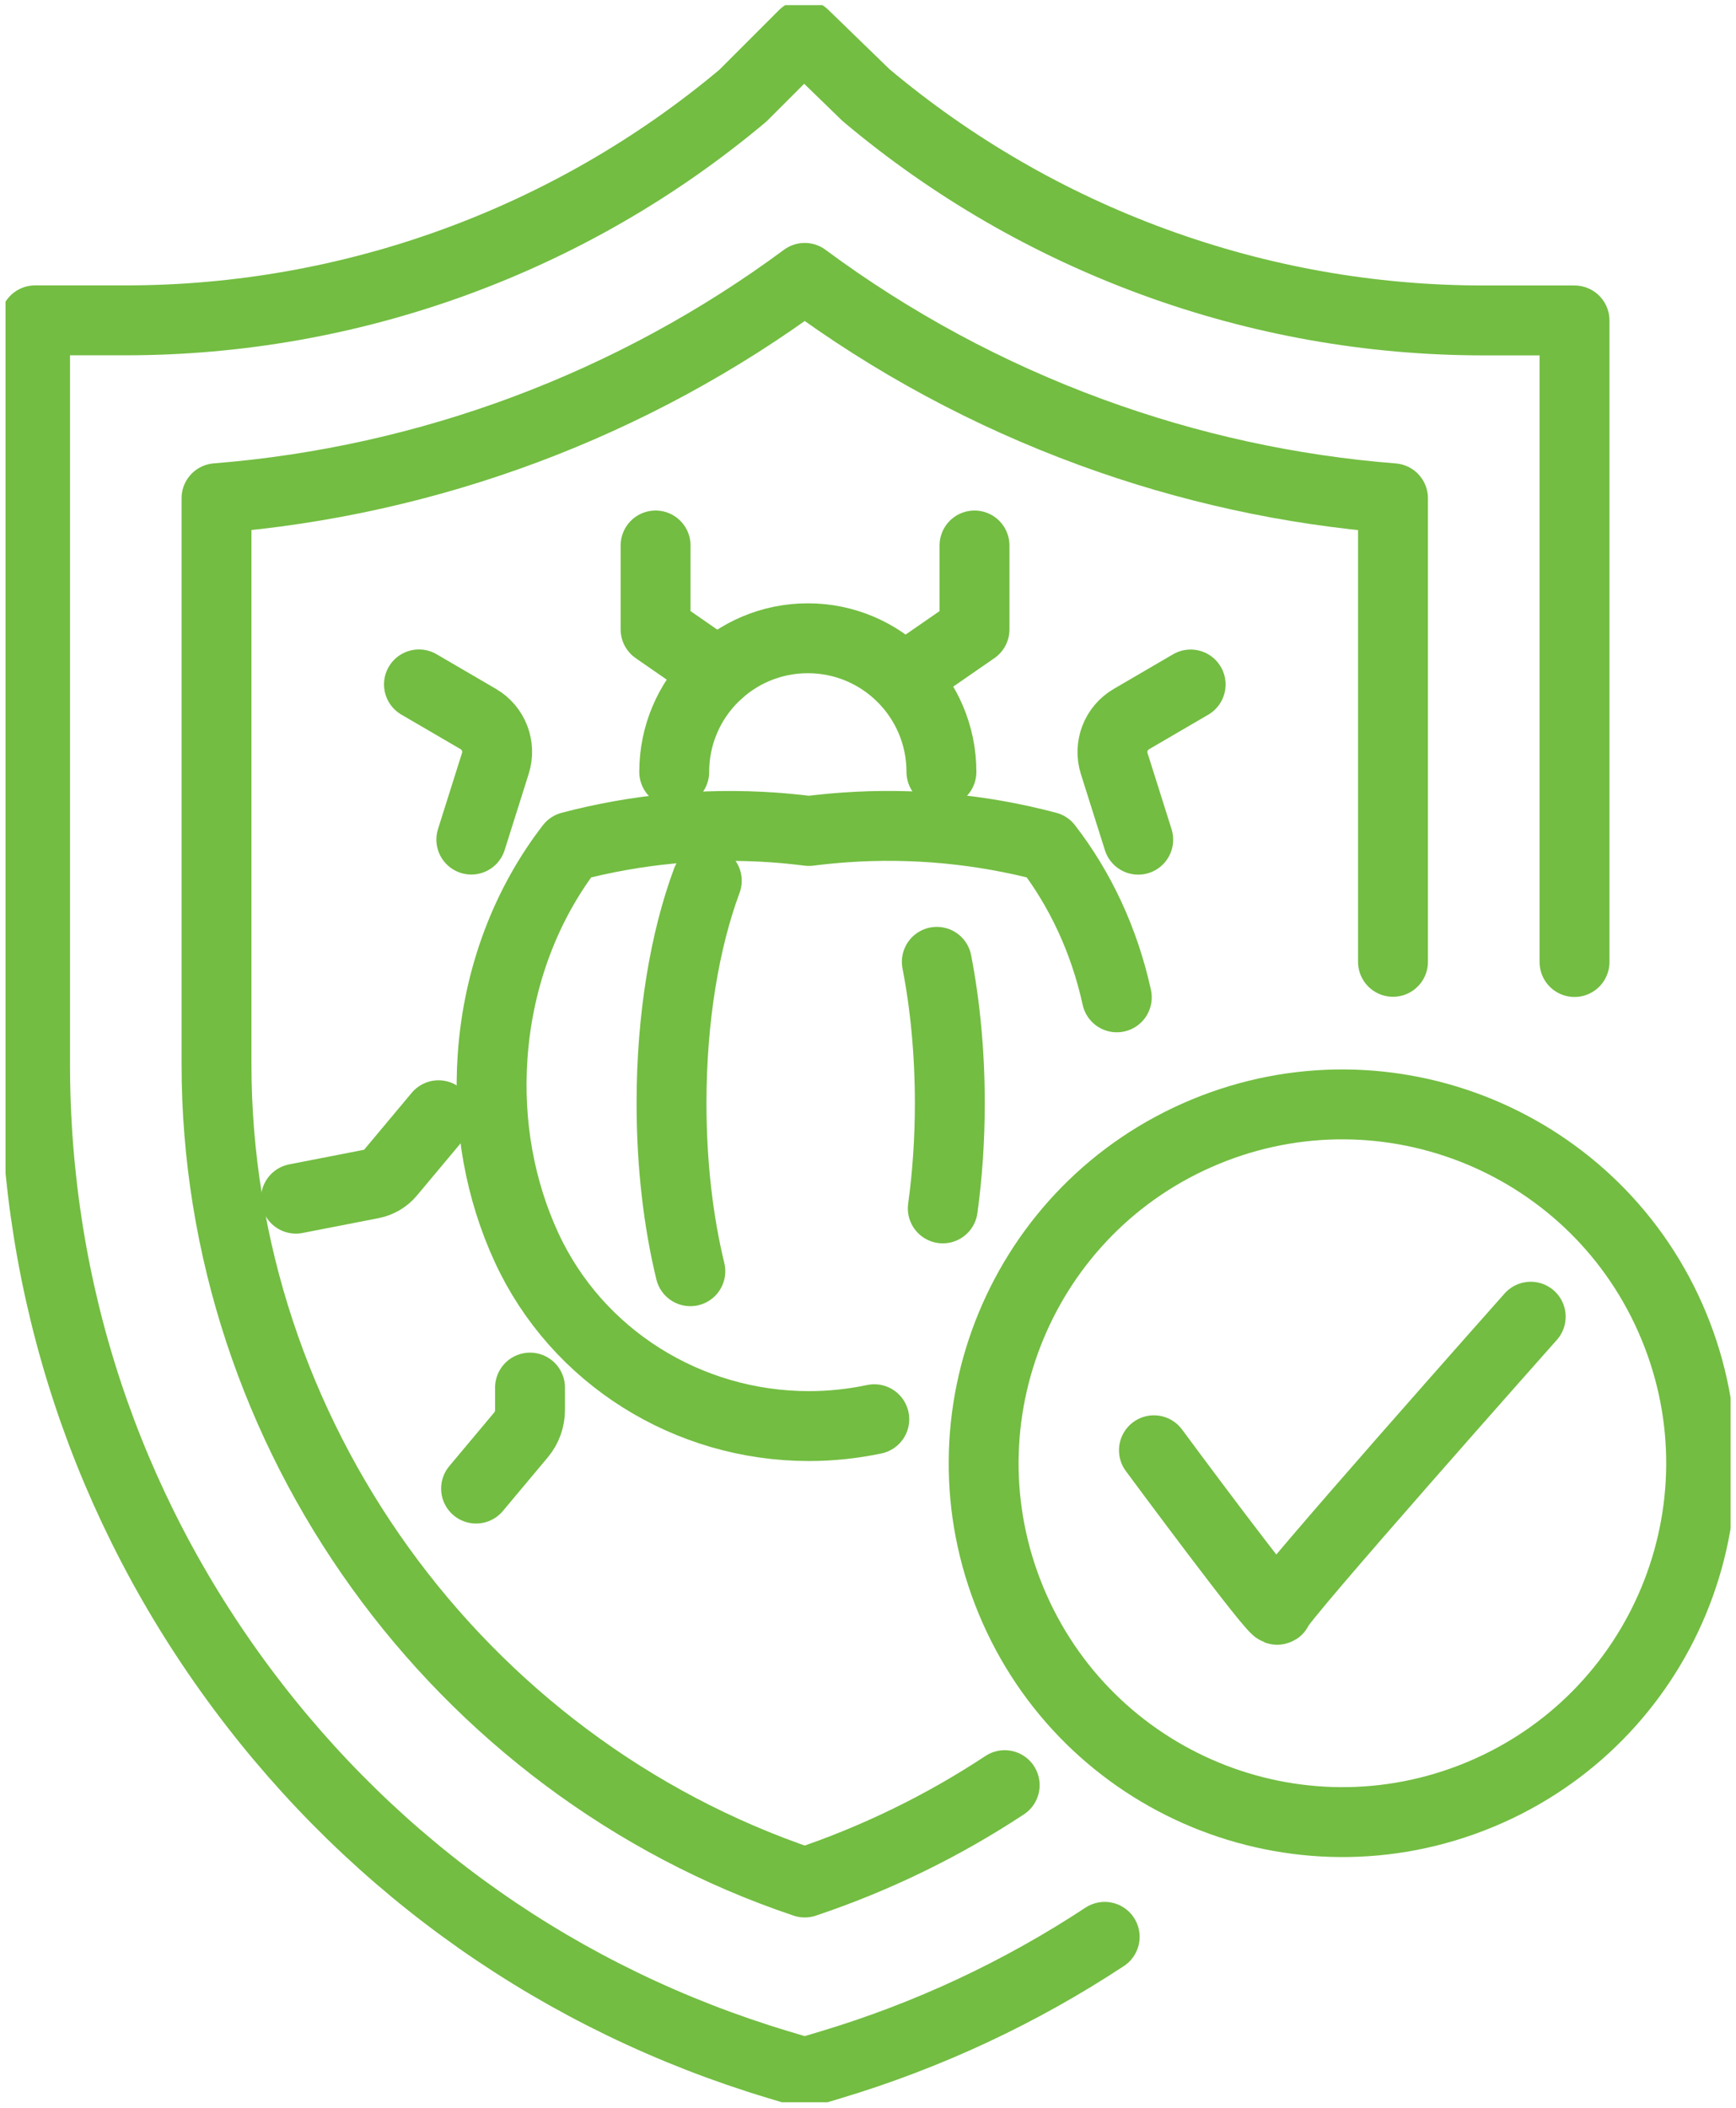
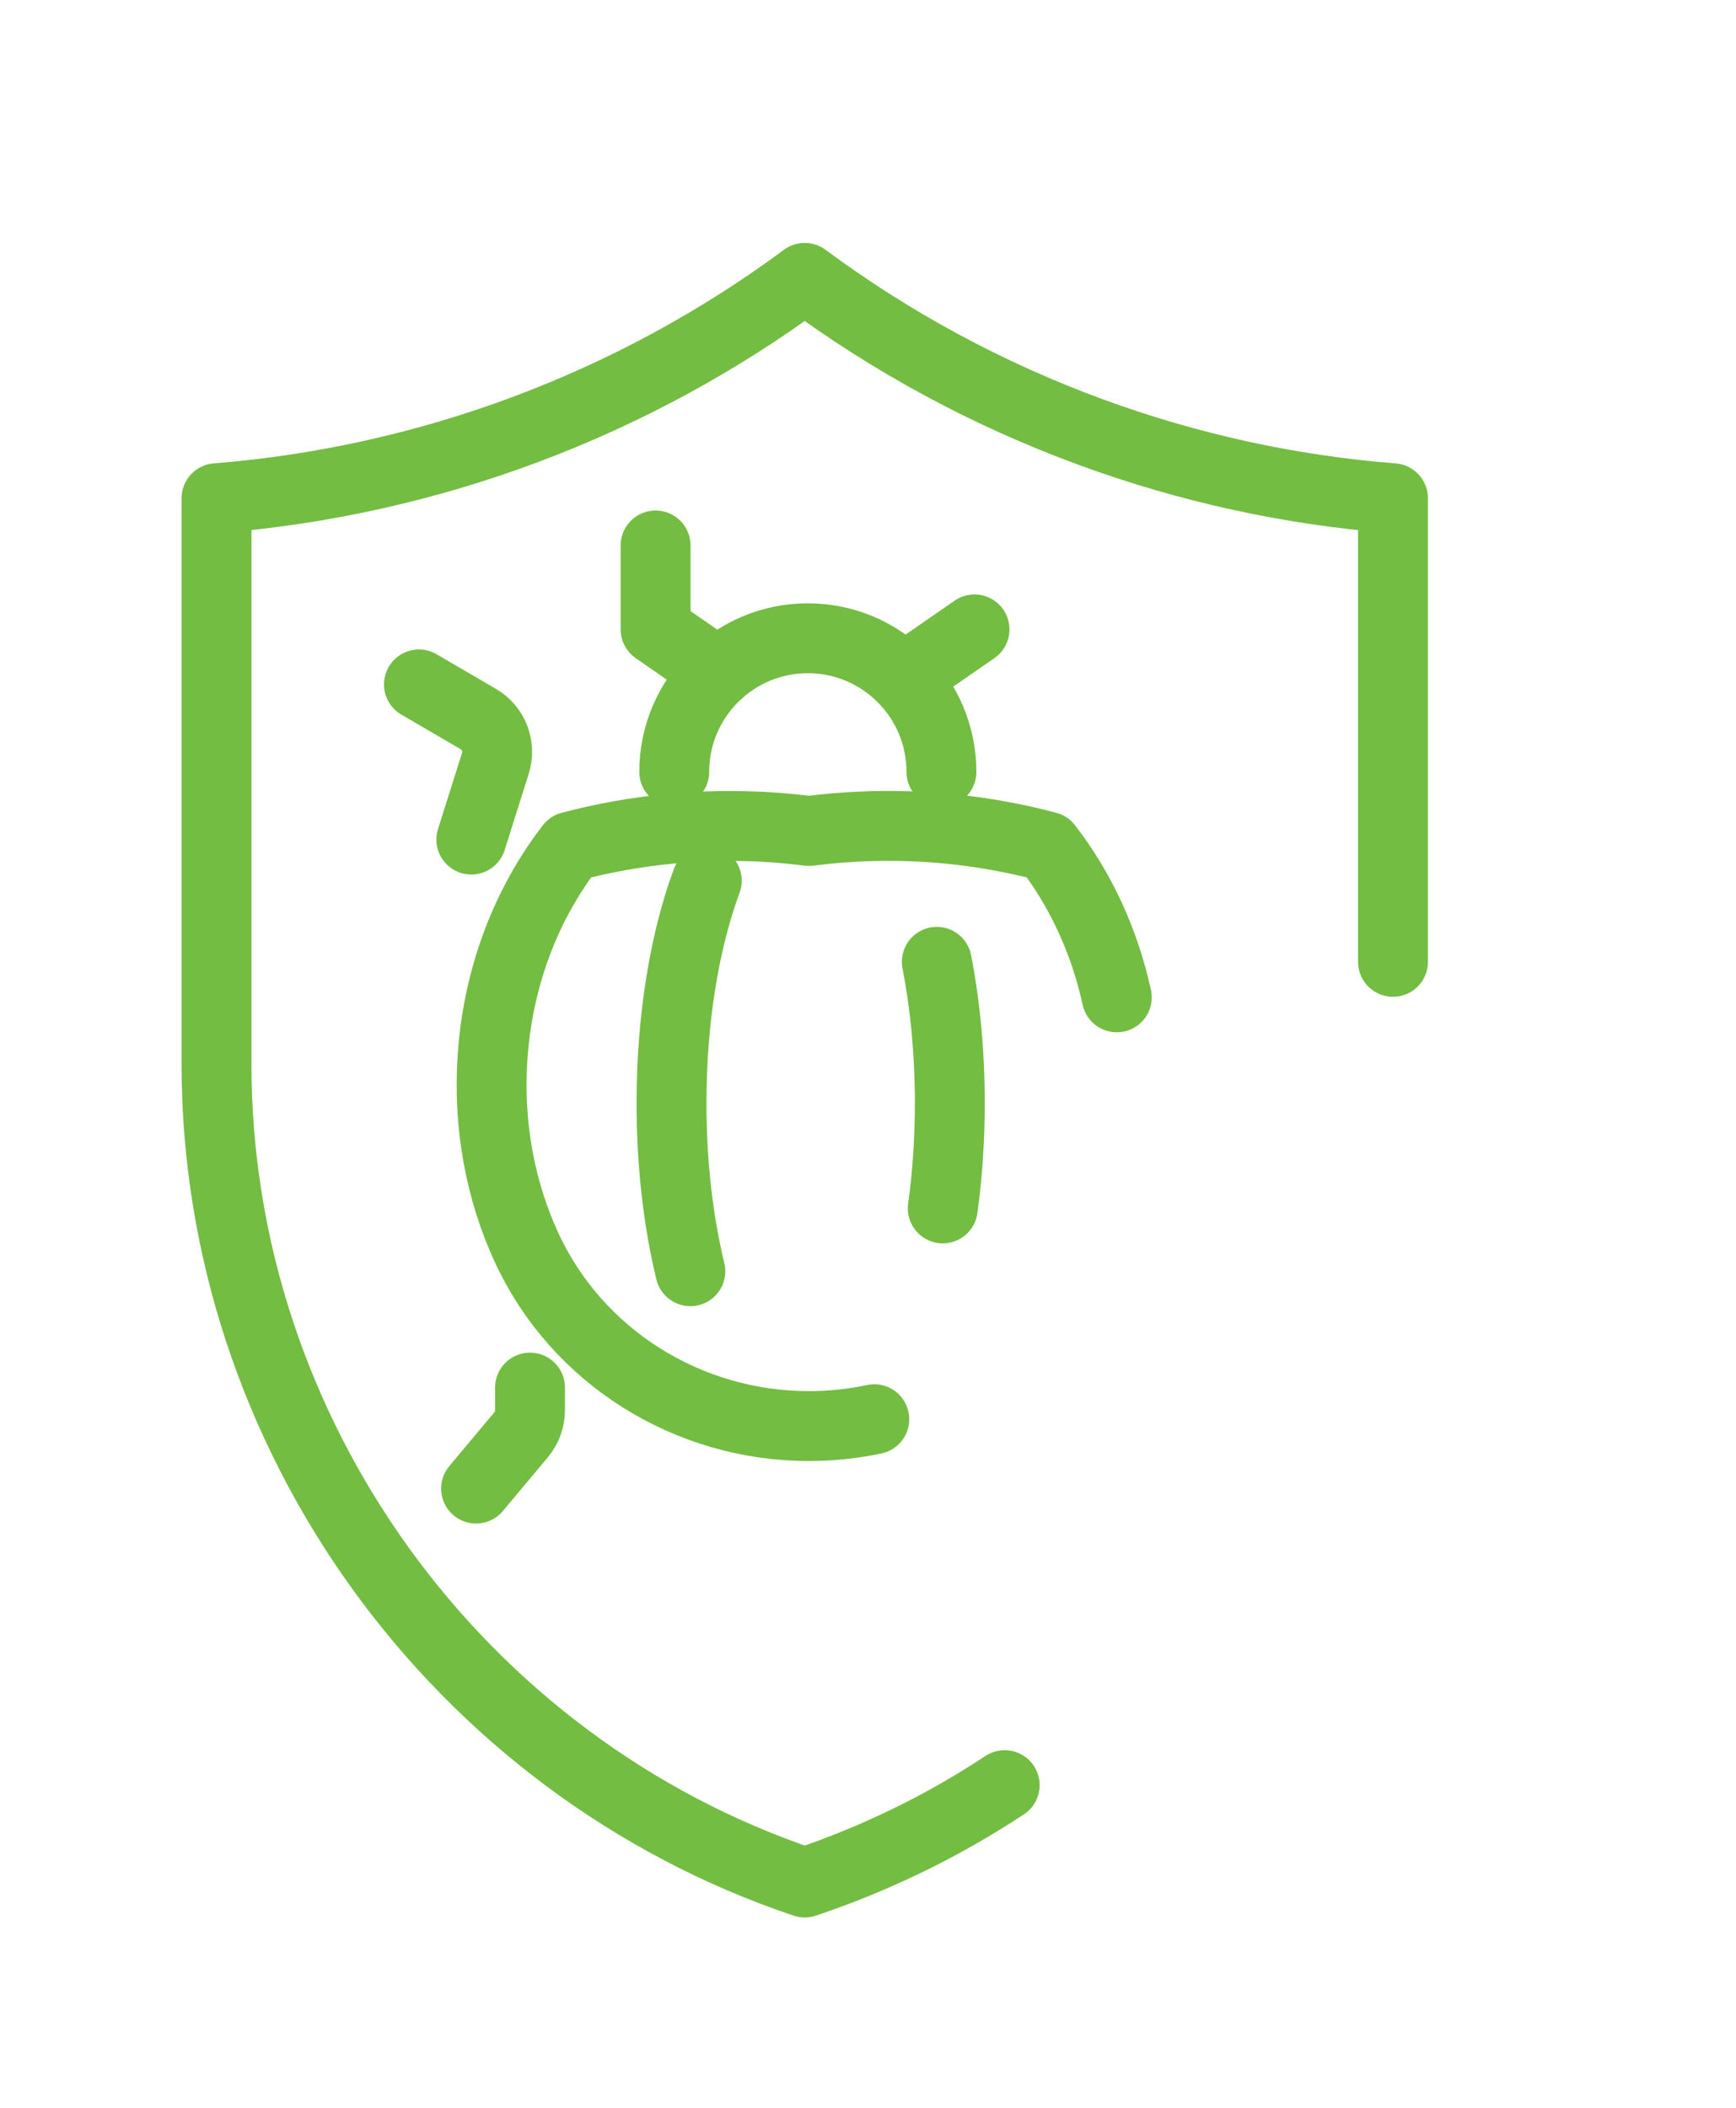
<svg xmlns="http://www.w3.org/2000/svg" fill="none" viewBox="0.62 -0.11 37.26 45.23">
  <g clip-path="url(#clip0_47_4221)">
    <path d="M24.59 21.291C24.322 20.066 23.801 18.963 23.099 18.056C21.684 17.681 20.216 17.542 18.753 17.645C18.496 17.663 18.239 17.689 17.982 17.721C17.725 17.689 17.468 17.663 17.211 17.645C15.748 17.544 14.281 17.683 12.866 18.056C11.93 19.266 11.314 20.823 11.193 22.555C11.089 24.038 11.363 25.447 11.919 26.654C13.003 29.008 15.389 30.491 17.982 30.491C18.46 30.491 18.929 30.44 19.385 30.344" stroke="#73BD42" stroke-width="1.5" stroke-linecap="round" stroke-linejoin="round" />
    <path d="M15.091 16.454C15.091 14.87 16.374 13.586 17.959 13.586C19.543 13.586 20.826 14.87 20.826 16.454" stroke="#73BD42" stroke-width="1.5" stroke-linecap="round" stroke-linejoin="round" />
    <path d="M16.034 14.326L14.691 13.396V11.595" stroke="#73BD42" stroke-width="1.5" stroke-linecap="round" stroke-linejoin="round" />
-     <path d="M20.191 14.326L21.536 13.396V11.595" stroke="#73BD42" stroke-width="1.5" stroke-linecap="round" stroke-linejoin="round" />
-     <path d="M25.05 17.908L24.534 16.273C24.42 15.909 24.572 15.514 24.9 15.322L26.175 14.578" stroke="#73BD42" stroke-width="1.5" stroke-linecap="round" stroke-linejoin="round" />
+     <path d="M20.191 14.326L21.536 13.396" stroke="#73BD42" stroke-width="1.5" stroke-linecap="round" stroke-linejoin="round" />
    <path d="M9.612 14.576L10.887 15.32C11.216 15.512 11.368 15.907 11.252 16.271L10.736 17.906" stroke="#73BD42" stroke-width="1.5" stroke-linecap="round" stroke-linejoin="round" />
-     <path d="M6.971 25.611L8.602 25.293C8.754 25.264 8.893 25.182 8.993 25.063L10.032 23.821" stroke="#73BD42" stroke-width="1.5" stroke-linecap="round" stroke-linejoin="round" />
    <path d="M10.838 31.832L11.805 30.677C11.93 30.527 11.996 30.338 11.996 30.145V29.665" stroke="#73BD42" stroke-width="1.5" stroke-linecap="round" stroke-linejoin="round" />
    <path d="M20.727 20.529C20.906 21.451 21.006 22.477 21.006 23.562C21.006 24.351 20.953 25.11 20.855 25.82" stroke="#73BD42" stroke-width="1.5" stroke-linecap="round" stroke-linejoin="round" />
    <path d="M15.437 27.168C15.179 26.109 15.033 24.876 15.033 23.562C15.033 21.73 15.319 20.057 15.79 18.789" stroke="#73BD42" stroke-width="1.5" stroke-linecap="round" stroke-linejoin="round" />
-     <path d="M24.33 41.451C22.515 42.646 20.538 43.57 18.453 44.196L17.892 44.364L17.33 44.196C12.686 42.8 8.701 40.007 5.805 36.114C2.906 32.216 1.373 27.588 1.373 22.729V6.764H3.321C8.16 6.764 12.86 5.053 16.564 1.943L17.872 0.635L19.211 1.934C21.049 3.478 23.126 4.682 25.382 5.509C27.655 6.342 30.038 6.766 32.466 6.766H34.414V20.533" stroke="#73BD42" stroke-width="1.5" stroke-linecap="round" stroke-linejoin="round" />
    <path d="M30.518 20.529V10.582C28.305 10.407 26.133 9.932 24.04 9.165C21.833 8.356 19.771 7.244 17.892 5.853C14.211 8.576 9.828 10.217 5.267 10.581V22.727C5.267 30.641 10.429 37.778 17.892 40.285C19.409 39.777 20.85 39.076 22.184 38.196" stroke="#73BD42" stroke-width="1.5" stroke-linecap="round" stroke-linejoin="round" />
-     <path d="M32.378 38.401C36.306 36.774 38.171 32.271 36.544 28.343C34.917 24.415 30.414 22.549 26.486 24.176C22.558 25.803 20.693 30.307 22.32 34.235C23.947 38.163 28.45 40.028 32.378 38.401Z" stroke="#73BD42" stroke-width="1.5" stroke-linecap="round" stroke-linejoin="round" />
-     <path d="M25.387 31.01C25.387 31.01 28.039 34.597 28.039 34.428C28.039 34.26 33.474 28.144 33.474 28.144" stroke="#73BD42" stroke-width="1.5" stroke-linecap="round" stroke-linejoin="round" />
  </g>
  <defs>
    <clipPath id="clip0_47_4221">
      <rect width="37.025" height="45" fill="white" transform="translate(0.739)" />
    </clipPath>
  </defs>
</svg>